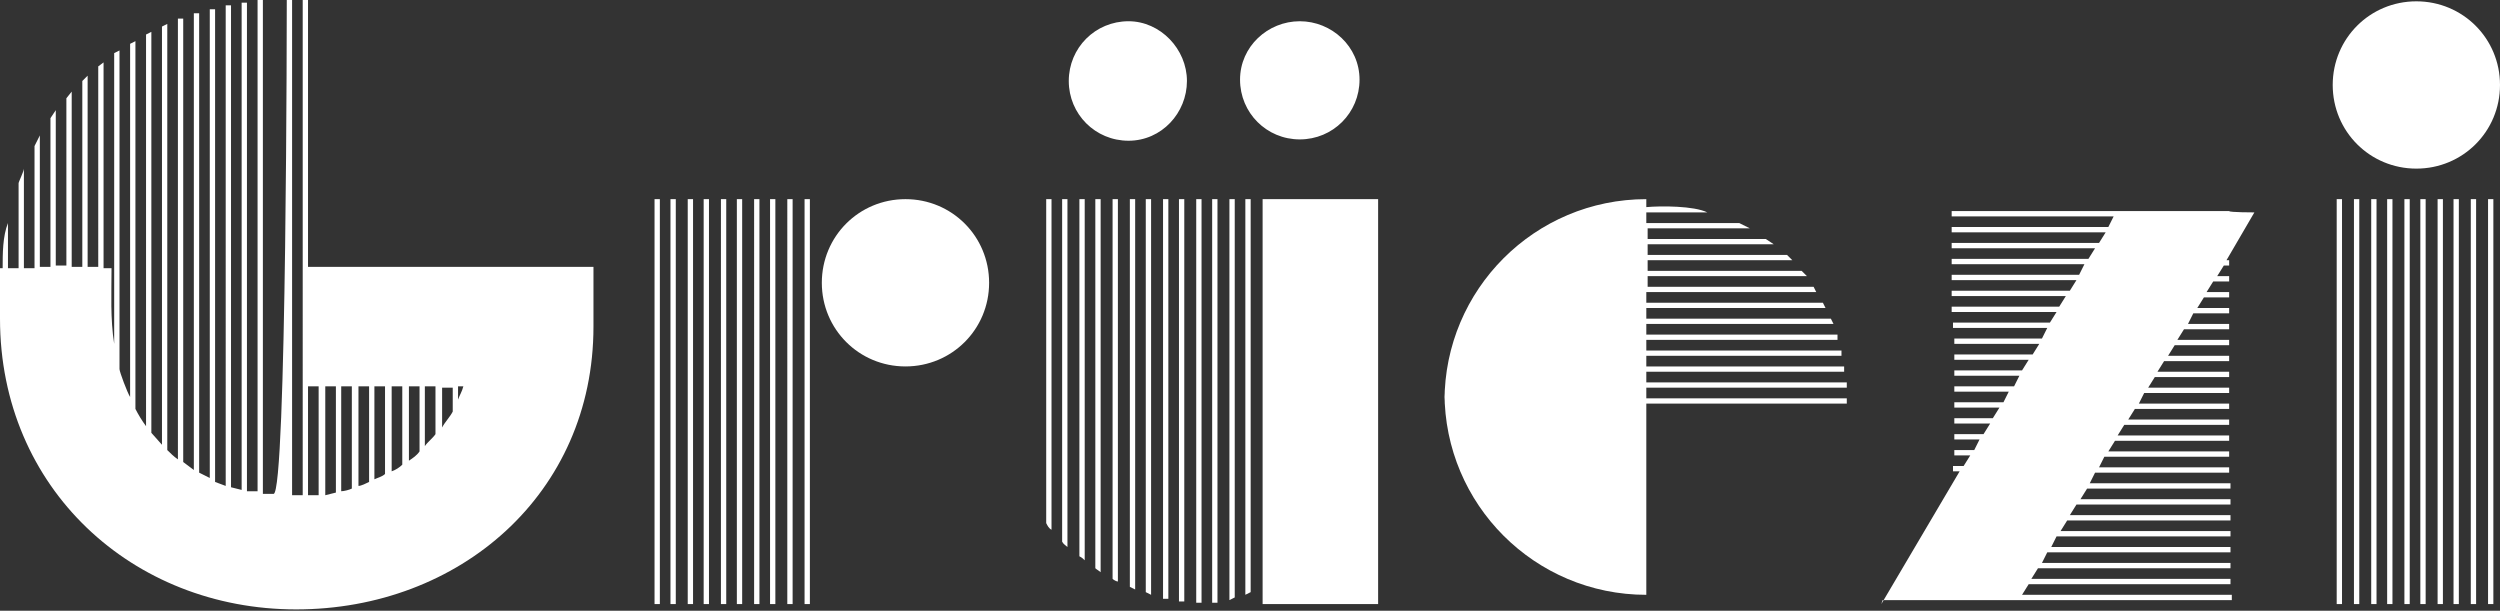
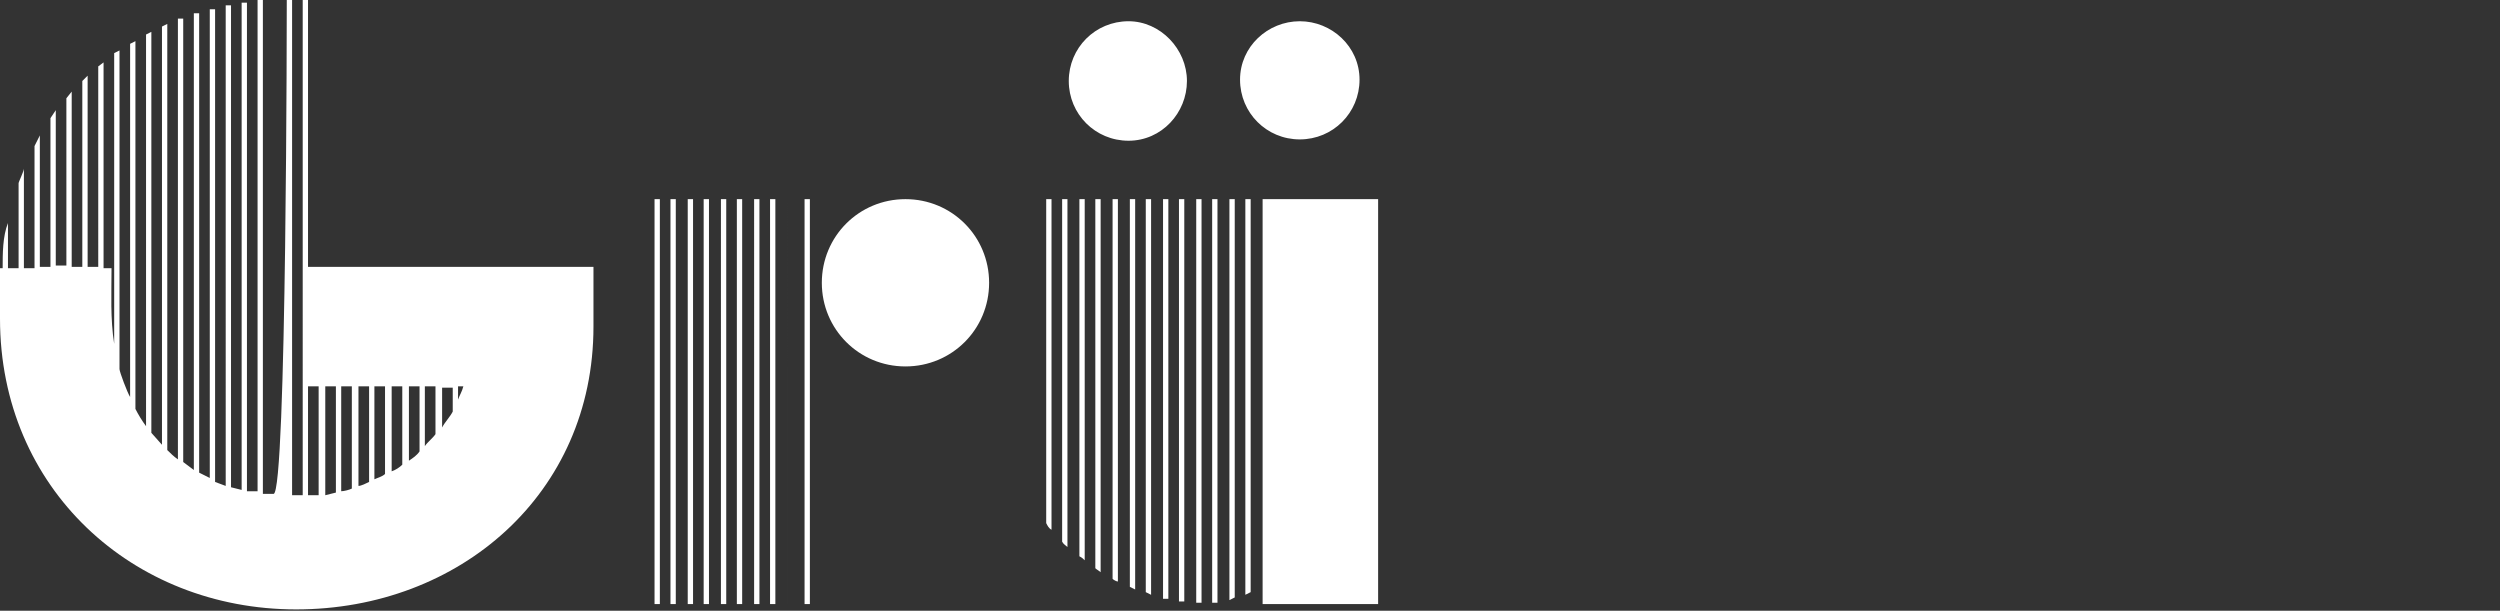
<svg xmlns="http://www.w3.org/2000/svg" id="Ebene_2" version="1.1" viewBox="0 0 188.3 46">
  <rect x="0" y="0" width="188.3" height="46" fill="#333333" stroke="none" />
  <defs>
    <style> .st0 { fill: #fff; } </style>
  </defs>
  <g id="Ebene_1-2">
    <g>
      <path class="st0" d="M44.7,20.1v4.5c0,12.6-10.1,21.3-22.4,21.3S0,36.8,0,24v-3.8h.2c0-1.1,0-2.4.4-3.4v3.4h.8v-6.4c0-.1.4-.9.4-1.1v7.5h.8v-9.2l.4-.8v9.9h.8v-11.2l.4-.6v11.7h.8V7.4l.4-.5v13.2h.8V6.1l.4-.4v14.4h.8V5l.4-.3v15.5h.6c0,1.9-.1,3.8.2,5.7V4l.4-.2v24c0,.2.6,1.8.8,2.1V3.3l.4-.2v27.7c.2.4.5.9.8,1.3V2.6l.4-.2v30.2l.8.9V2l.4-.2v32.1c.2.2.5.5.8.7V1.4h.4c0-.1,0,33.4,0,33.4l.8.6V1h.4c0-.1,0,34.6,0,34.6l.8.4V.7h.4c0-.1,0,35.6,0,35.6l.8.3V.4h.4c0-.1,0,36.3,0,36.3l.8.2V.2h.4v36.8h.8c0,.1,0-37,0-37h.4v37.2h.8C21.6,37.3,21.6,0,21.6,0h.4v37.3h.8V0h.4v20.1h21.5,0ZM23.2,29.1v8.2h.2c.2,0,.4,0,.6,0v-8.2h-.8ZM24.5,29.1v8.2l.8-.2v-8s-.8,0-.8,0ZM25.7,29.1v7.9c.2,0,.6-.1.8-.2v-7.7h-.8ZM27,29.1v7.5c.2,0,.6-.2.8-.3v-7.2s-.8,0-.8,0ZM28.2,29.1v7c.2-.1.6-.2.8-.4v-6.6s-.8,0-.8,0ZM29.5,29.1v6.4c.3-.1.6-.3.8-.5v-5.9s-.8,0-.8,0ZM30.8,29.1v5.6c.3-.2.6-.4.8-.7v-4.9s-.8,0-.8,0ZM32,29.1v4.5c.2-.3.6-.6.8-.9v-3.6h-.8ZM33.3,29.1v3.1c.2-.4.6-.8.8-1.2v-1.8h-.8ZM34.5,29.1v1c.1-.3.3-.6.4-1h-.4Z" />
-       <path class="st0" d="M49.7,45.5h-.4V15h.4v30.5ZM50.9,45.5h-.4V15h.4v30.5ZM52.2,45.5h-.4V15h.4v30.5ZM53.4,45.5h-.4V15h.4v30.5ZM54.7,45.5h-.4V15h.4v30.5ZM55.9,45.5h-.4V15h.4v30.5ZM57.2,45.5h-.4V15h.4v30.5ZM58.4,45.5h-.4V15h.4v30.5ZM59.7,45.5h-.4V15h.4v30.5ZM61,45.5h-.4V15h.4v30.5ZM68.2,15c3.5,0,6.3,2.8,6.3,6.3s-2.8,6.3-6.3,6.3-6.3-2.8-6.3-6.3,2.8-6.3,6.3-6.3Z" />
+       <path class="st0" d="M49.7,45.5h-.4V15h.4v30.5ZM50.9,45.5h-.4V15h.4v30.5ZM52.2,45.5h-.4V15h.4v30.5ZM53.4,45.5h-.4V15h.4v30.5ZM54.7,45.5h-.4V15h.4v30.5ZM55.9,45.5h-.4V15h.4v30.5ZM57.2,45.5h-.4V15h.4v30.5ZM58.4,45.5h-.4V15h.4v30.5ZM59.7,45.5h-.4V15v30.5ZM61,45.5h-.4V15h.4v30.5ZM68.2,15c3.5,0,6.3,2.8,6.3,6.3s-2.8,6.3-6.3,6.3-6.3-2.8-6.3-6.3,2.8-6.3,6.3-6.3Z" />
      <path class="st0" d="M78.8,39.4V15h.4v24.9c-.2-.1-.3-.3-.4-.5ZM80,40.8V15h.4v26.2c-.1-.1-.3-.2-.4-.4ZM85,1.6c2.4,0,4.4,2.1,4.4,4.5s-1.9,4.5-4.4,4.5-4.5-2-4.5-4.5,2-4.5,4.5-4.5ZM81.3,41.9V15h.4v27.2c-.1-.1-.2-.2-.4-.3ZM82.5,42.8V15h.4v28.1c-.1-.1-.3-.2-.4-.3ZM83.8,43.6V15h.4v28.8c-.1,0-.3-.1-.4-.2h0ZM85.1,44.2V15h.4v29.4l-.4-.2ZM86.3,44.6V15h.4v29.8l-.4-.2ZM87.6,45V15h.4v30.1h-.4ZM88.8,45.3V15h.4v30.3h-.4ZM90.1,15h.4v30.4h-.4V15ZM91.3,15h.4v30.4h-.4V15ZM92.6,15h.4v30l-.4.2V15ZM97.9,1.6c2.4,0,4.5,1.9,4.5,4.4s-2,4.5-4.5,4.5-4.5-2-4.5-4.5,2.1-4.4,4.5-4.4ZM93.8,15h.4v29.6l-.4.2V15ZM103.8,15v30.5h-8.7V15h8.7Z" />
-       <path class="st0" d="M108.8,30.2c0-8.4,6.8-15.2,15.2-15.2v.6c1.1-.1,3.6-.1,4.6.4h-4.6v.8h7l.8.4h-7.7v.8h8.9l.6.4h-9.5v.8h10.5l.4.4h-10.9v.8h11.6l.4.4h-12v.8h12.5l.2.4h-12.8v.8h13.3l.2.4h-13.5v.8h13.9l.2.4h-14.1v.8h14.4v.4c.1,0-14.4,0-14.4,0v.8h14.7v.4c0,0-14.7,0-14.7,0v.8h14.9v.4h-14.9v.8h15.1v.4c0,0-15.1,0-15.1,0v.8h15.1v.4h-15.1v14.4c-8.4,0-15.2-6.8-15.2-15.2h0Z" />
-       <path class="st0" d="M141.7,45.5l5.9-10h-.5v-.4h.8l.5-.8h-1.2v-.4h1.5l.4-.8h-1.9v-.4h2.2l.5-.8h-2.7v-.4h2.9l.5-.8h-3.4v-.4h3.7l.4-.8h-4.1v-.4h4.5l.4-.8h-4.9v-.4h5.1l.5-.8h-5.6v-.4h5.9l.5-.8h-6.4v-.4h6.6l.4-.8h-7.1v-.4h7.3l.5-.8h-7.9v-.4h8.1l.5-.8h-8.6v-.4h8.9l.5-.8h-9.4v-.4h9.6l.4-.8h-10v-.4h10.3l.5-.8h-10.8v-.4h11.1l.5-.8h-11.6v-.4h11.8l.4-.8h-12.2v-.4h20.9c0,.1,1.9.1,1.9.1l-2.1,3.6h.2v.4h-.4l-.5.8h.9v.4h-1.2l-.5.8h1.7v.4h-1.9l-.5.8h2.4v.4h-2.7l-.4.8h3.1v.4h-3.4l-.5.8h3.9v.4h-4.1l-.5.8h4.6v.4h-4.9l-.5.8h5.4v.4h-5.6l-.5.8h6.1v.4h-6.4l-.4.8h6.8v.4h-7.1l-.5.8h7.6v.4h-7.9l-.5.8h8.4v.4h-8.6l-.5.8h9.1v.4h-9.4l-.4.8h9.8v.4h-10.1l-.4.8h10.6v.4h-10.8l-.5.8h11.3v.4h-11.6l-.5.8h12.1v.4h-12.3l-.5.8h12.8v.4h-13.1l-.4.8h13.5v.4h-13.8l-.4.8h14.2v.4h-14.5l-.5.8h15v.4h-15.2l-.5.8h15.8v.4h-26.3Z" />
-       <path class="st0" d="M182,.1c3.5,0,6.3,2.8,6.3,6.3s-2.8,6.3-6.3,6.3-6.3-2.8-6.3-6.3,2.8-6.3,6.3-6.3ZM176.4,45.5h-.4V15h.4v30.5ZM177.7,45.5h-.4V15h.4v30.5ZM179,45.5h-.4V15h.4v30.5ZM180.2,45.5h-.4V15h.4v30.5ZM181.5,45.5h-.4V15h.4v30.5ZM182.7,45.5h-.4V15h.4v30.5ZM184,45.5h-.4V15h.4v30.5ZM185.2,45.5h-.4V15h.4v30.5ZM186.5,45.5h-.4V15h.4v30.5ZM187.8,45.5h-.4V15h.4v30.5Z" />
    </g>
  </g>
</svg>